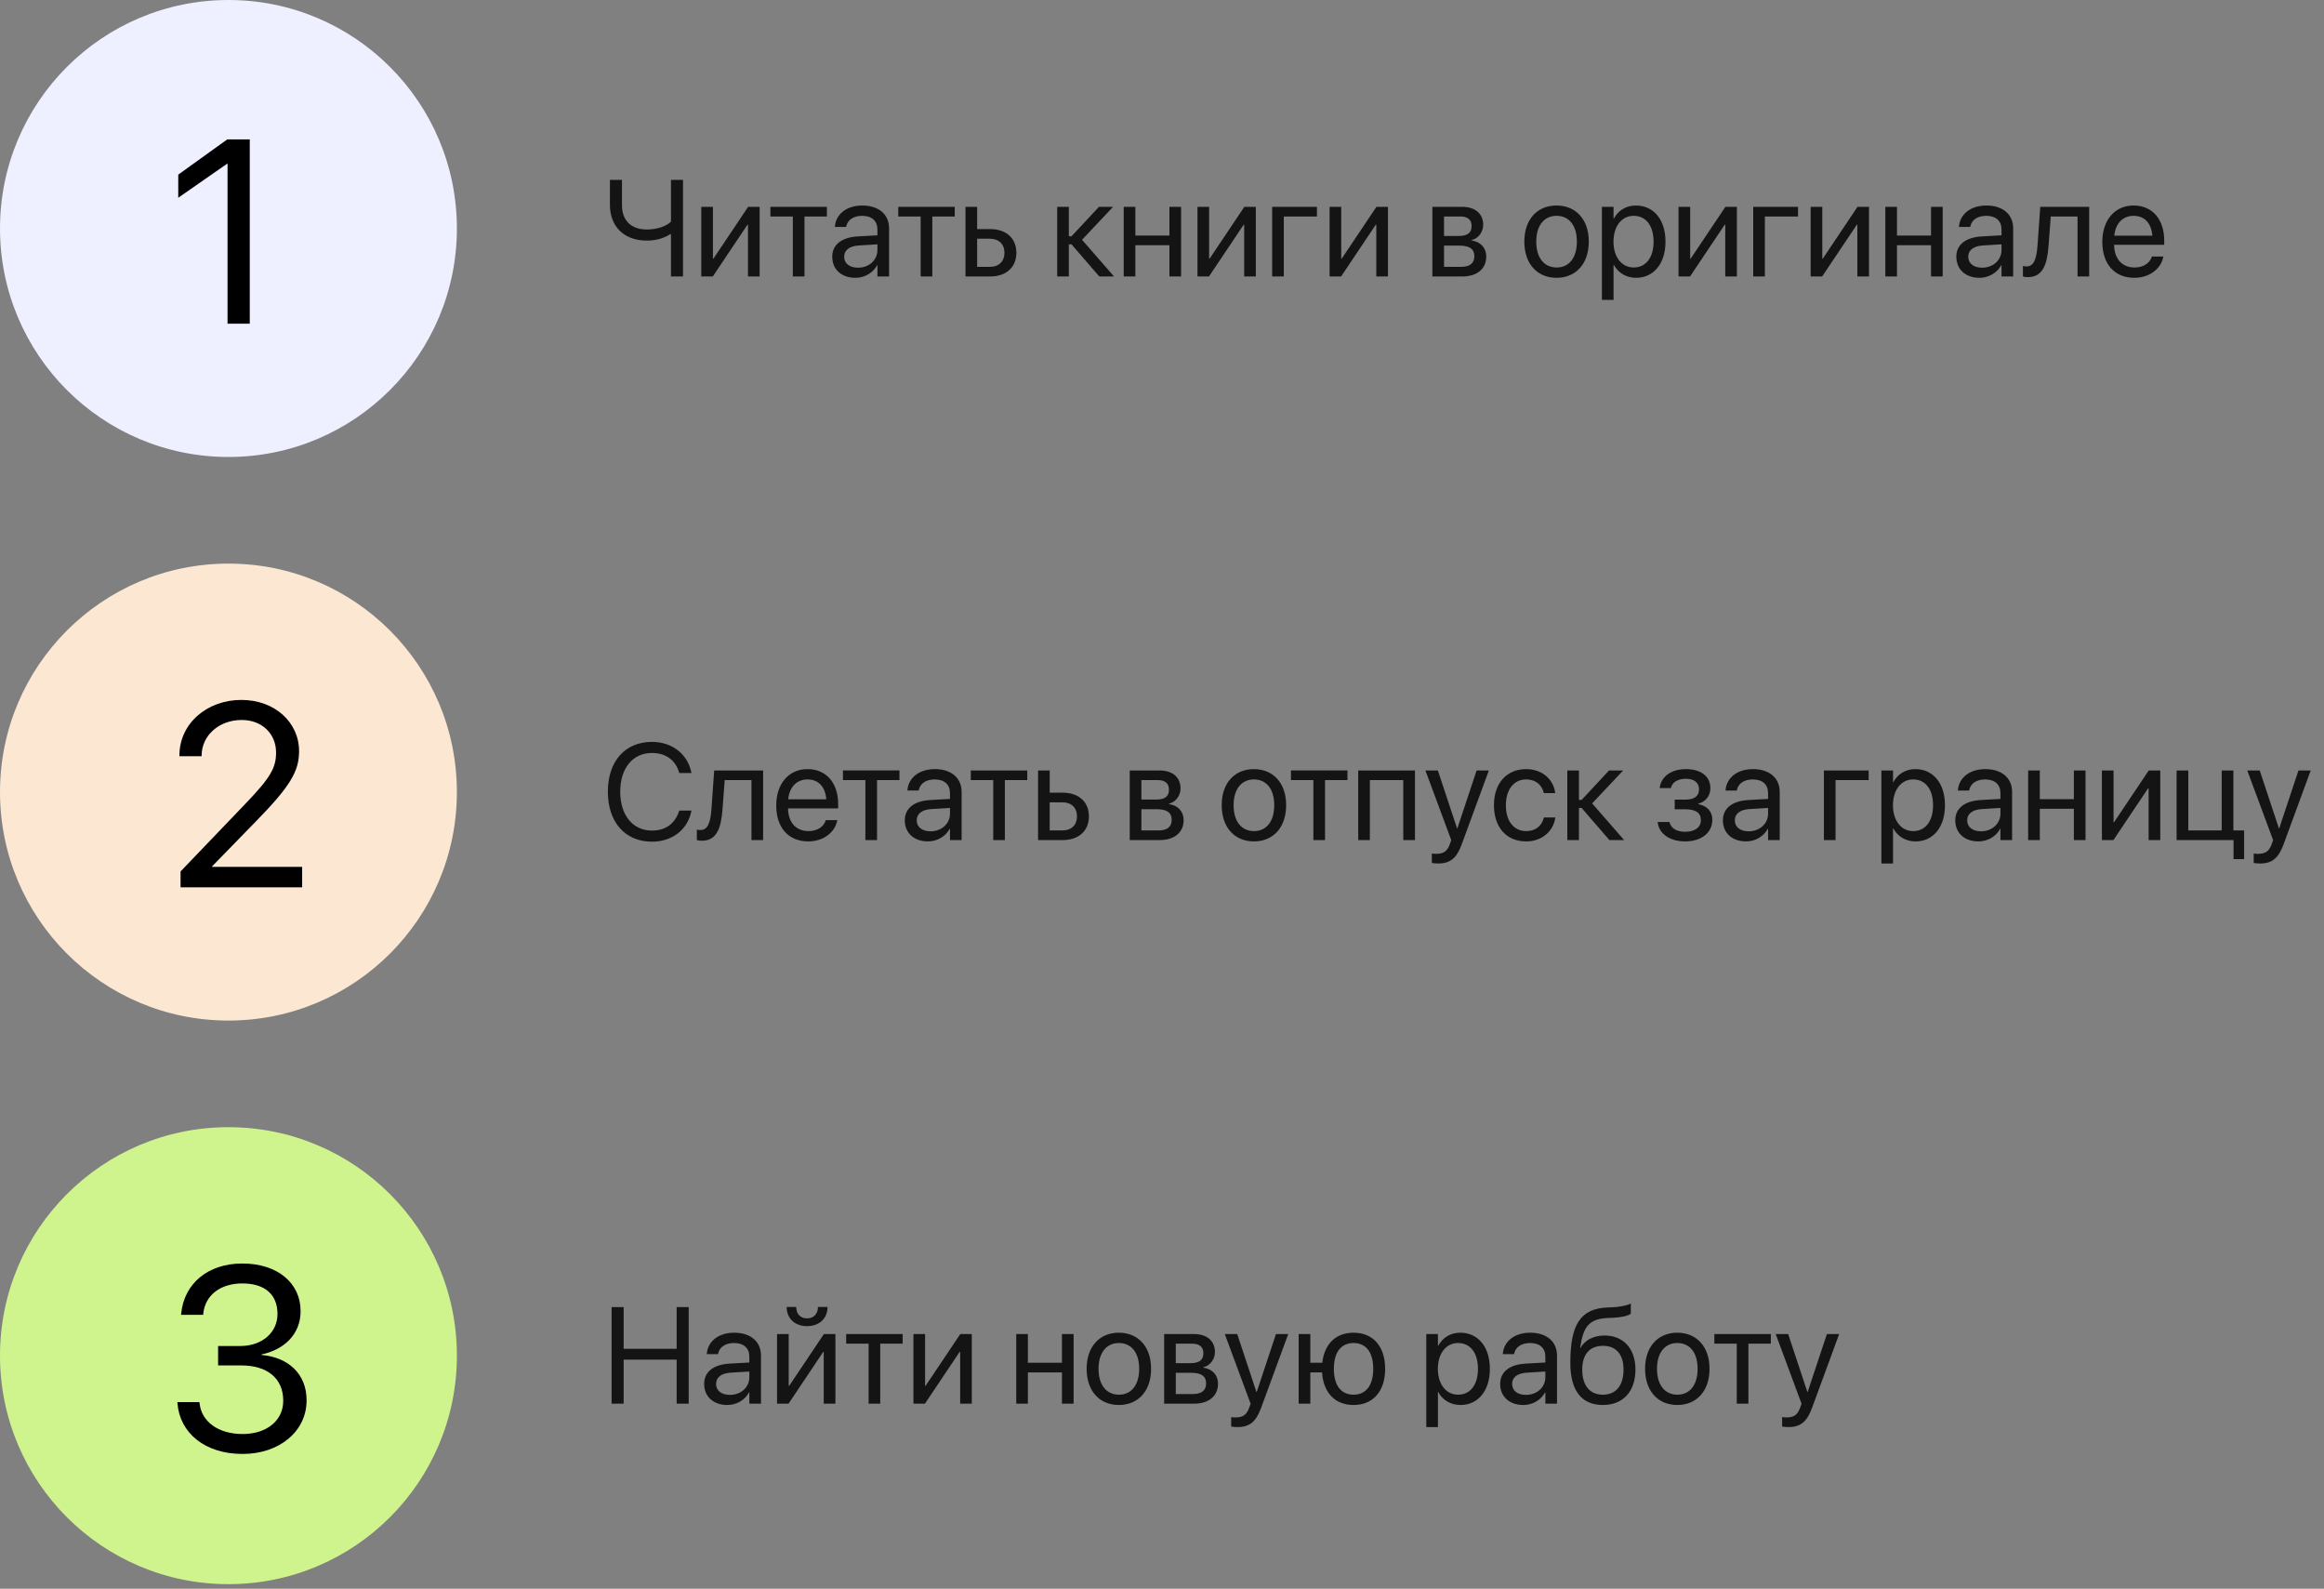
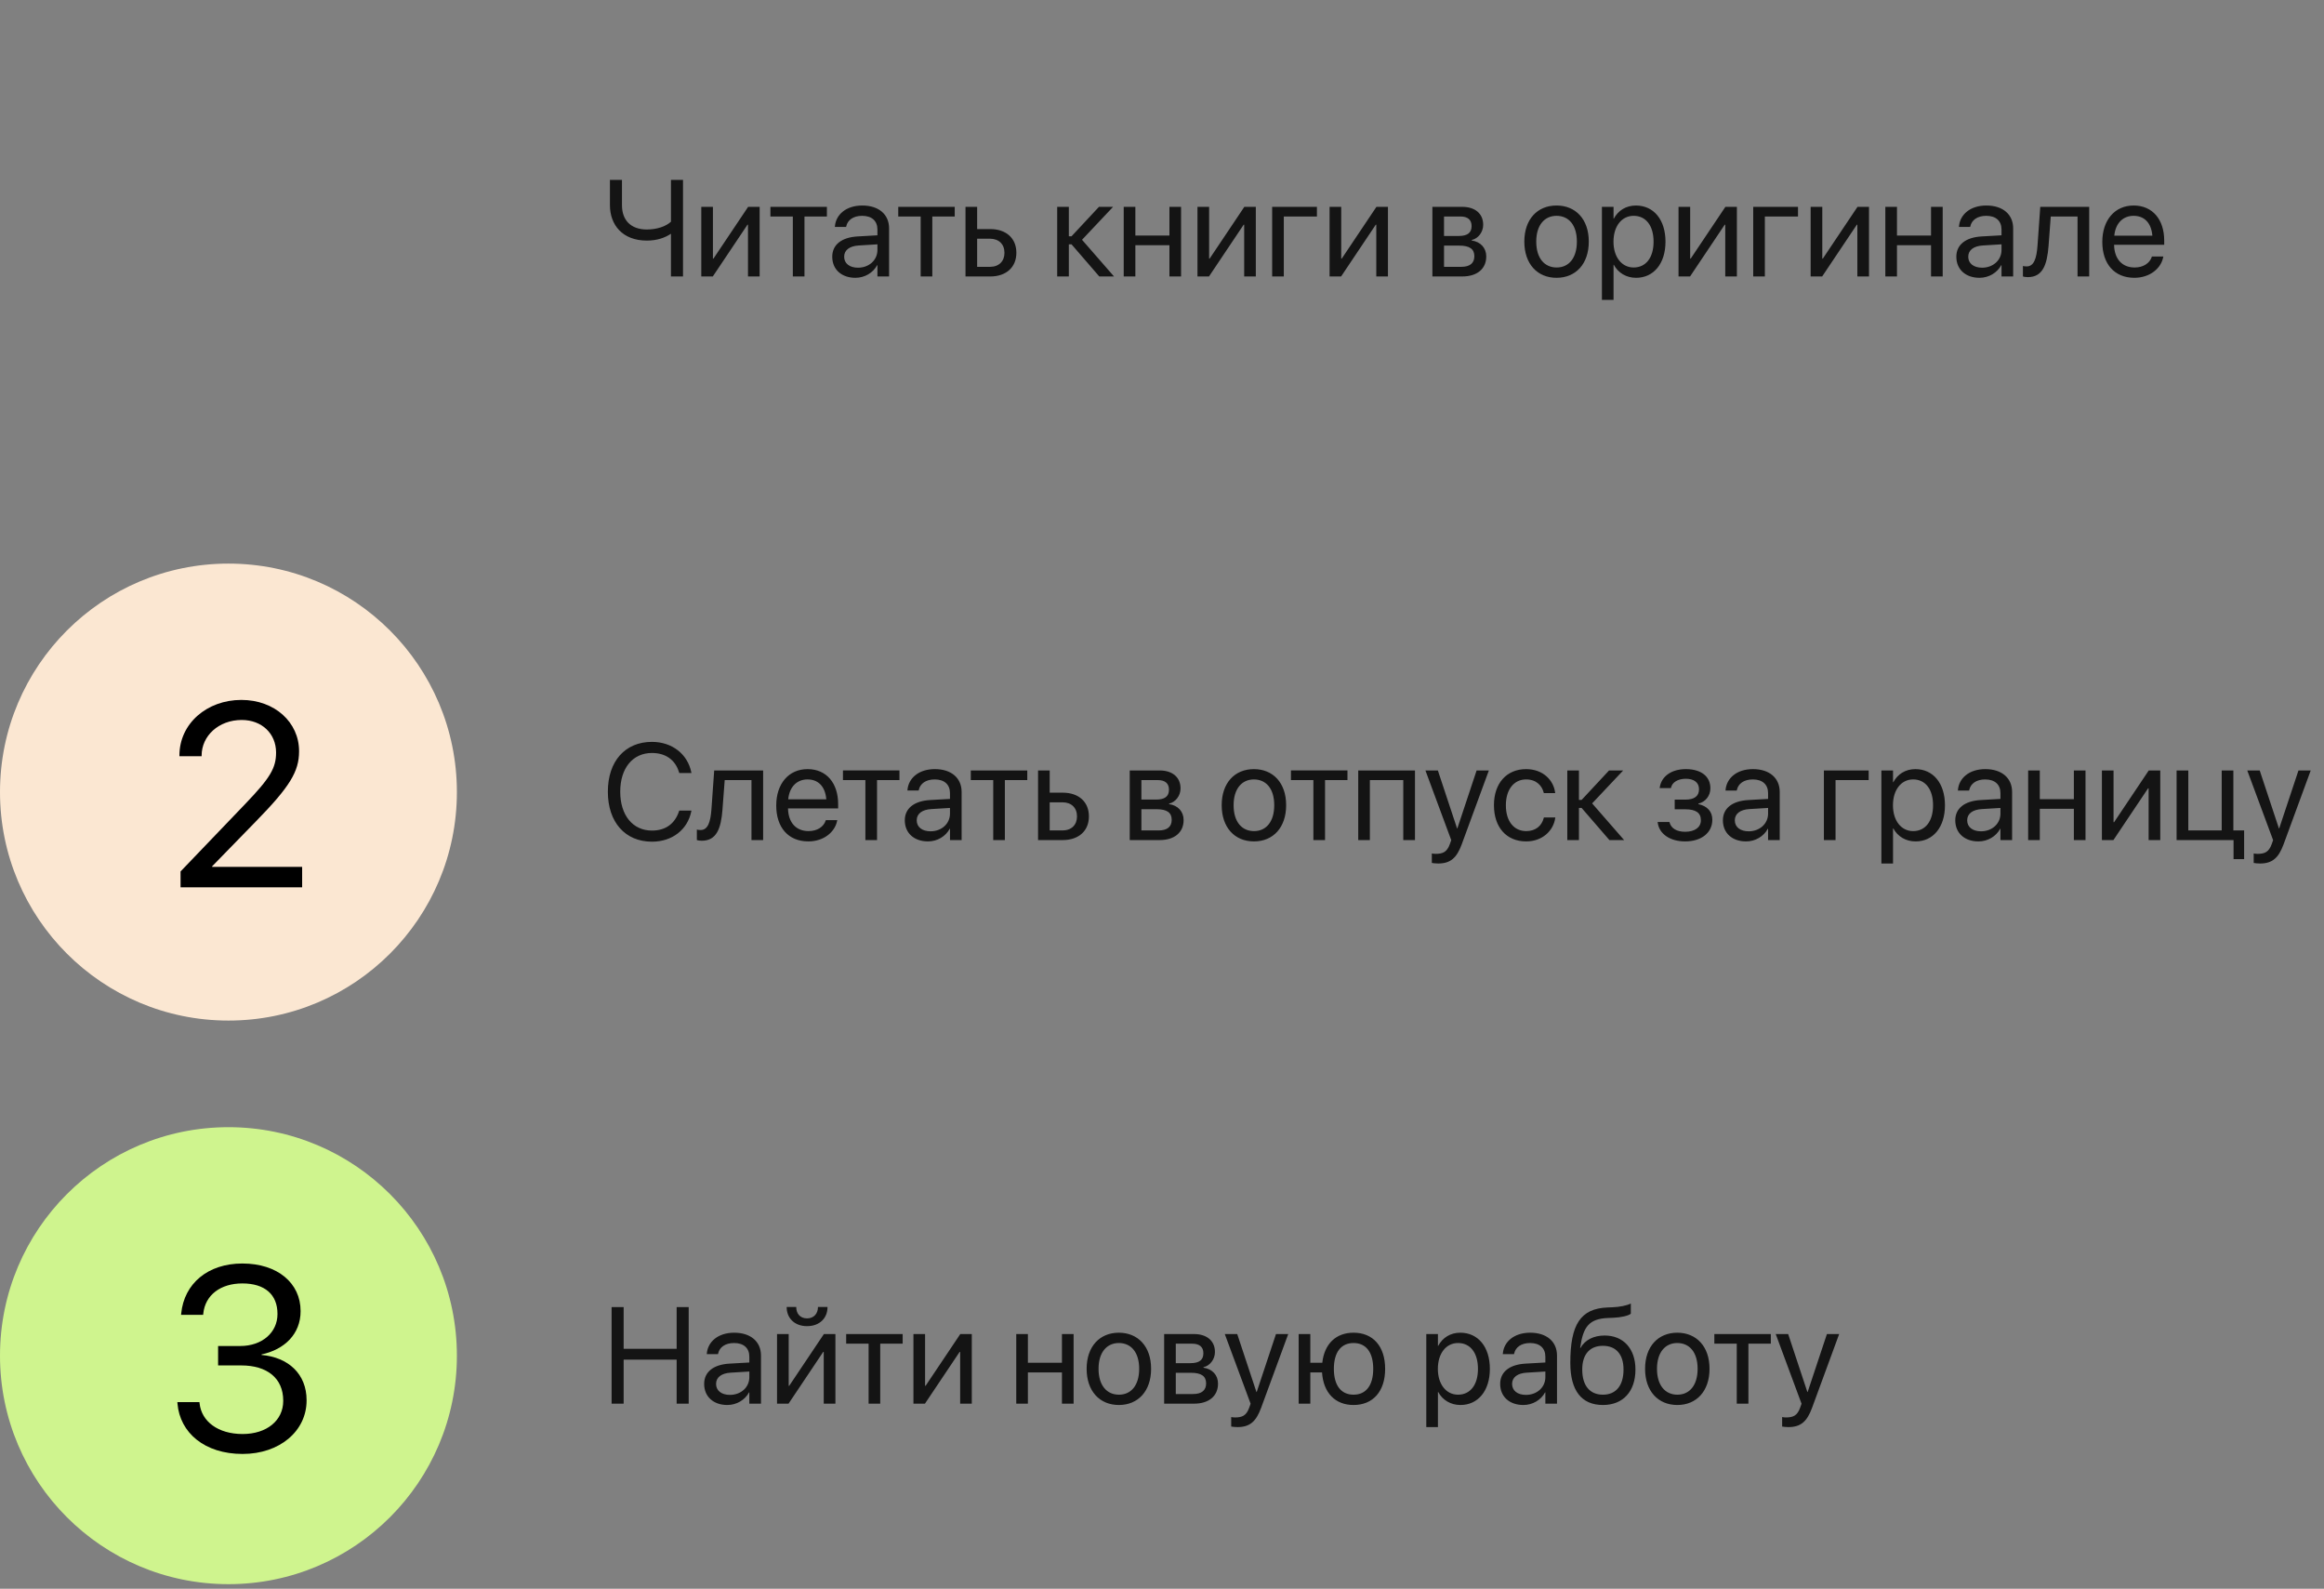
<svg xmlns="http://www.w3.org/2000/svg" width="218" height="149" fill="none">
  <rect width="100%" height="100%" fill="#808080" stroke="none" />
-   <circle cx="21.429" cy="21.429" r="21.429" fill="#EEEFFF" />
-   <path fill="#000" d="M21.345 30.357V15.36h-.048l-4.576 3.186v-2.168l4.6-3.306h2.108v17.285h-2.084Z" />
  <path fill="#141414" d="M62.939 25.929v-3.993h-.025c-.528.352-1.268.628-2.235.628-2.292 0-3.466-1.476-3.466-3.328V16.87h1.13v2.373c0 1.4.823 2.279 2.33 2.279.954 0 1.795-.29 2.266-.729V16.87h1.13v9.059h-1.13Zm2.844 0v-6.53h1.092v4.854h.05l3.252-4.853h1.08v6.529h-1.092v-4.853h-.05l-3.252 4.853h-1.08Zm11.783-6.53v.905h-2.103v5.625h-1.092v-5.625h-2.103V19.4h5.298Zm2.675 6.655c-1.3 0-2.172-.784-2.172-1.971v-.012c0-1.112.866-1.809 2.366-1.897l1.871-.106v-.546c0-.798-.52-1.281-1.431-1.281-.841 0-1.369.402-1.494.986l-.013.056h-1.054l.006-.069c.094-1.073 1.03-1.94 2.567-1.94 1.545 0 2.512.835 2.512 2.14v4.515h-1.093v-1.061h-.025c-.383.715-1.168 1.186-2.04 1.186Zm-1.055-1.971c0 .628.515 1.023 1.3 1.023 1.03 0 1.82-.71 1.82-1.657v-.534l-1.745.107c-.873.05-1.375.44-1.375 1.049v.012ZM89.557 19.4v.904h-2.103v5.625h-1.092v-5.625h-2.103V19.4h5.298Zm1.01 6.529v-6.53h1.093v2.085h1.225c1.494 0 2.454.86 2.454 2.216v.013c0 1.356-.96 2.216-2.454 2.216h-2.317Zm2.299-3.541H91.66v2.637h1.206c.835 0 1.356-.521 1.356-1.312V23.7c0-.797-.528-1.312-1.356-1.312Zm7.646.527h-.251v3.014h-1.092v-6.53h1.092v2.763h.251l2.574-2.762h1.325l-2.913 3.088 3.001 3.44h-1.382l-2.605-3.013Zm9.185 3.014v-2.932h-3.196v2.932h-1.092v-6.53h1.092v2.694h3.196V19.4h1.092v6.529h-1.092Zm2.63 0v-6.53h1.093v4.854h.05l3.252-4.853h1.079v6.529h-1.092v-4.853h-.05l-3.252 4.853h-1.08Zm11.206-5.625h-3.107v5.625h-1.093v-6.53h4.2v.905Zm1.187 5.625v-6.53h1.092v4.854h.05l3.252-4.853h1.08v6.529h-1.092v-4.853h-.051l-3.251 4.853h-1.08Zm9.643 0v-6.53h2.793c1.224 0 1.972.647 1.972 1.683v.013c0 .672-.471 1.287-1.074 1.412v.05c.822.114 1.362.691 1.362 1.488v.013c0 1.149-.853 1.87-2.241 1.87h-2.812Zm1.092-3.798h1.375c.822 0 1.211-.296 1.211-.923v-.013c0-.584-.364-.891-1.048-.891h-1.538v1.827Zm0 2.894h1.626c.791 0 1.218-.34 1.218-.992v-.013c0-.671-.458-.985-1.413-.985h-1.431v1.99Zm10.559 1.03c-1.814 0-3.026-1.313-3.026-3.39v-.013c0-2.078 1.218-3.378 3.02-3.378s3.026 1.293 3.026 3.378v.012c0 2.084-1.218 3.39-3.02 3.39Zm.007-.968c1.149 0 1.896-.891 1.896-2.423v-.012c0-1.532-.754-2.411-1.909-2.411-1.136 0-1.902.885-1.902 2.41v.013c0 1.538.76 2.423 1.915 2.423Zm4.244 3.039V19.4h1.092v1.105h.025c.408-.76 1.136-1.23 2.072-1.23 1.67 0 2.775 1.33 2.775 3.39v.006c0 2.059-1.118 3.383-2.756 3.383-.923 0-1.683-.464-2.091-1.218h-.025v3.29h-1.092Zm2.975-3.039c1.155 0 1.871-.929 1.871-2.416v-.007c0-1.5-.716-2.423-1.871-2.423-1.105 0-1.889.96-1.889 2.423v.006c0 1.457.791 2.417 1.889 2.417Zm4.213.842v-6.53h1.092v4.854h.05l3.252-4.853h1.08v6.529h-1.092v-4.853h-.051l-3.251 4.853h-1.08Zm11.206-5.625h-3.108v5.625h-1.092v-6.53h4.2v.905Zm1.186 5.625v-6.53h1.093v4.854h.05l3.252-4.853h1.08v6.529h-1.093v-4.853h-.05l-3.252 4.853h-1.08Zm11.294 0v-2.932h-3.195v2.932h-1.093v-6.53h1.093v2.694h3.195V19.4h1.093v6.529h-1.093Zm4.545.125c-1.299 0-2.172-.784-2.172-1.971v-.012c0-1.112.867-1.809 2.367-1.897l1.871-.106v-.546c0-.798-.521-1.281-1.431-1.281-.842 0-1.369.402-1.495.986l-.012.056h-1.055l.006-.069c.095-1.073 1.03-1.94 2.568-1.94 1.544 0 2.511.835 2.511 2.14v4.515h-1.092v-1.061h-.025c-.383.715-1.168 1.186-2.041 1.186Zm-1.054-1.971c0 .628.515 1.023 1.299 1.023 1.03 0 1.821-.71 1.821-1.657v-.534l-1.745.107c-.873.05-1.375.44-1.375 1.049v.012Zm7.533-1.03c-.138 1.802-.559 2.938-1.946 2.938-.207 0-.37-.03-.458-.062v-.986c.056.019.176.044.345.044.697 0 .935-.76 1.023-1.959l.258-3.628h4.589v6.529h-1.092v-5.625h-2.512l-.207 2.75Zm8.049 3.001c-1.878 0-3.008-1.312-3.008-3.365v-.006c0-2.021 1.156-3.409 2.938-3.409 1.783 0 2.869 1.325 2.869 3.284v.401h-4.702c.025 1.344.766 2.128 1.928 2.128.828 0 1.412-.414 1.6-.973l.019-.056h1.074l-.013.063c-.213 1.08-1.28 1.933-2.705 1.933Zm-.076-5.813c-.948 0-1.689.647-1.808 1.864h3.572c-.106-1.268-.81-1.864-1.764-1.864Z" />
  <circle cx="21.429" cy="74.286" r="21.429" fill="#FBE7D2" />
  <path fill="#000" d="M16.937 83.215v-1.486l6.085-6.349c2.336-2.431 2.875-3.366 2.875-4.803v-.024c-.012-1.761-1.341-3.03-3.222-3.03-2.157 0-3.762 1.485-3.762 3.341v.06H16.83v-.072c0-2.994 2.587-5.21 5.81-5.21 3.126 0 5.414 2.096 5.414 4.803v.024c0 1.893-.874 3.318-4.049 6.565l-4.108 4.216v.048h8.445v1.917H16.937Z" />
  <path fill="#141414" d="M61.156 78.937c-2.517 0-4.137-1.833-4.137-4.683v-.007c0-2.85 1.613-4.67 4.137-4.67 1.883 0 3.346 1.142 3.691 2.856l.013.063h-1.143l-.044-.138c-.351-1.1-1.243-1.74-2.517-1.74-1.808 0-2.976 1.426-2.976 3.63v.005c0 2.204 1.174 3.642 2.976 3.642 1.268 0 2.147-.628 2.543-1.82l.018-.057h1.143l-.013.062c-.345 1.733-1.795 2.857-3.691 2.857Zm6.617-3.026c-.138 1.802-.559 2.938-1.946 2.938-.207 0-.37-.032-.459-.063V77.8c.057.02.176.044.346.044.697 0 .935-.76 1.023-1.958l.257-3.629h4.59v6.53H70.49V73.16h-2.51l-.208 2.75Zm8.048 3c-1.877 0-3.007-1.311-3.007-3.364v-.007c0-2.021 1.155-3.408 2.938-3.408 1.783 0 2.87 1.324 2.87 3.283v.402h-4.703c.025 1.343.766 2.128 1.927 2.128.829 0 1.413-.414 1.601-.973l.019-.057h1.074l-.013.063c-.213 1.08-1.28 1.934-2.706 1.934Zm-.075-5.813c-.948 0-1.689.647-1.808 1.865h3.572c-.107-1.268-.81-1.865-1.764-1.865Zm8.626-.84v.903h-2.103v5.625h-1.093v-5.625h-2.103v-.904h5.299Zm2.674 6.654c-1.3 0-2.172-.785-2.172-1.972v-.012c0-1.111.866-1.808 2.367-1.896l1.87-.107v-.546c0-.797-.52-1.28-1.43-1.28-.842 0-1.37.401-1.495.985l-.013.056H85.12l.006-.069c.094-1.073 1.03-1.94 2.568-1.94 1.544 0 2.51.835 2.51 2.141v4.514h-1.091v-1.06h-.026c-.383.715-1.167 1.186-2.04 1.186Zm-1.055-1.972c0 .628.515 1.024 1.3 1.024 1.03 0 1.82-.71 1.82-1.658v-.533l-1.745.106c-.872.05-1.375.44-1.375 1.049v.012Zm10.371-4.683v.904H94.26v5.625h-1.092v-5.625h-2.103v-.904h5.298Zm1.011 6.53v-6.53h1.093v2.084h1.224c1.494 0 2.454.86 2.454 2.217v.012c0 1.356-.96 2.216-2.454 2.216h-2.317Zm2.298-3.542h-1.206v2.637h1.206c.835 0 1.356-.521 1.356-1.312v-.012c0-.798-.527-1.313-1.356-1.313Zm6.303 3.541v-6.529h2.794c1.224 0 1.971.647 1.971 1.683v.012c0 .672-.471 1.287-1.074 1.413v.05c.823.113 1.363.69 1.363 1.488v.012c0 1.15-.854 1.871-2.242 1.871h-2.812Zm1.092-3.798h1.375c.823 0 1.212-.295 1.212-.923v-.012c0-.584-.364-.892-1.049-.892h-1.538v1.827Zm0 2.894h1.626c.791 0 1.218-.339 1.218-.992v-.012c0-.672-.458-.986-1.412-.986h-1.432v1.99Zm10.56 1.03c-1.815 0-3.026-1.312-3.026-3.39v-.013c0-2.078 1.218-3.377 3.019-3.377 1.802 0 3.026 1.293 3.026 3.377v.013c0 2.084-1.218 3.39-3.019 3.39Zm.006-.967c1.149 0 1.896-.892 1.896-2.423v-.013c0-1.532-.753-2.41-1.909-2.41-1.136 0-1.902.885-1.902 2.41v.013c0 1.538.76 2.423 1.915 2.423Zm8.764-5.688v.904h-2.103v5.625H123.2v-5.625h-2.103v-.904h5.299Zm1.011 6.53v-6.53h5.323v6.53h-1.098V73.16h-3.133v5.625h-1.092Zm7.489 2.196c-.213 0-.446-.025-.584-.05v-.891c.095.019.22.037.352.037.69 0 1.073-.175 1.337-.916l.132-.37-2.423-6.536h1.167l1.802 5.437h.025l1.808-5.437h1.149l-2.549 6.937c-.464 1.25-1.036 1.79-2.216 1.79Zm8.268-2.071c-1.852 0-3.026-1.319-3.026-3.397v-.006c0-2.06 1.199-3.377 3.014-3.377 1.626 0 2.586 1.08 2.724 2.197l.007.05h-1.068l-.012-.05c-.163-.653-.691-1.23-1.651-1.23-1.137 0-1.896.941-1.896 2.423v.006c0 1.52.778 2.417 1.908 2.417.892 0 1.463-.502 1.645-1.23l.013-.05h1.073l-.006.043c-.176 1.243-1.249 2.204-2.725 2.204Zm5.198-3.14h-.251v3.014h-1.092v-6.529h1.092v2.762h.251l2.574-2.762h1.325l-2.913 3.089 3.001 3.44h-1.381l-2.606-3.013Zm9.712 3.14c-1.419 0-2.442-.703-2.574-1.77l-.006-.05h1.105l.019.062c.157.546.678.854 1.456.854.904 0 1.476-.415 1.476-1.074v-.012c0-.697-.478-1.024-1.476-1.024h-.979v-.904h.979c.867 0 1.3-.326 1.3-.973v-.012c0-.61-.459-.973-1.231-.973-.747 0-1.293.332-1.393.84l-.007.032h-1.061l.007-.044c.15-1.054 1.098-1.732 2.454-1.732 1.425 0 2.298.684 2.298 1.789v.012c0 .697-.458 1.281-1.124 1.432v.05c.841.182 1.306.703 1.306 1.456v.013c0 1.212-1.023 2.028-2.549 2.028Zm5.713 0c-1.299 0-2.172-.785-2.172-1.972v-.012c0-1.111.866-1.808 2.367-1.896l1.871-.107v-.546c0-.797-.522-1.28-1.432-1.28-.841 0-1.368.401-1.494.985l-.013.056h-1.054l.006-.069c.094-1.073 1.03-1.94 2.568-1.94 1.544 0 2.511.835 2.511 2.141v4.514h-1.092v-1.06h-.026c-.383.715-1.167 1.186-2.04 1.186Zm-1.055-1.972c0 .628.515 1.024 1.3 1.024 1.03 0 1.821-.71 1.821-1.658v-.533l-1.746.106c-.872.05-1.375.44-1.375 1.049v.012Zm12.556-3.779h-3.107v5.625h-1.093v-6.529h4.2v.904Zm1.193 7.822v-8.726h1.092v1.105h.025c.409-.76 1.137-1.23 2.072-1.23 1.67 0 2.775 1.33 2.775 3.39v.006c0 2.06-1.117 3.384-2.756 3.384-.923 0-1.682-.465-2.091-1.218h-.025v3.29h-1.092Zm2.976-3.038c1.155 0 1.871-.93 1.871-2.417v-.006c0-1.5-.716-2.424-1.871-2.424-1.105 0-1.89.96-1.89 2.424v.006c0 1.456.791 2.417 1.89 2.417Zm6.127.967c-1.3 0-2.172-.785-2.172-1.972v-.012c0-1.111.866-1.808 2.367-1.896l1.87-.107v-.546c0-.797-.521-1.28-1.431-1.28-.841 0-1.369.401-1.494.985l-.013.056h-1.054l.006-.069c.094-1.073 1.03-1.94 2.568-1.94 1.544 0 2.511.835 2.511 2.141v4.514h-1.093v-1.06h-.025c-.383.715-1.167 1.186-2.04 1.186Zm-1.055-1.972c0 .628.515 1.024 1.3 1.024 1.029 0 1.82-.71 1.82-1.658v-.533l-1.745.106c-.872.05-1.375.44-1.375 1.049v.012Zm10.007 1.846v-2.932h-3.195v2.932h-1.093v-6.529h1.093v2.693h3.195v-2.693h1.093v6.53h-1.093Zm2.631 0v-6.529h1.092v4.853h.05l3.252-4.853h1.08v6.53h-1.092v-4.854h-.051l-3.251 4.853h-1.08Zm12.348 1.79v-1.79h-5.342v-6.529h1.098v5.625h3.133v-5.625h1.093v5.625h1.01v2.693h-.992Zm2.474.407c-.214 0-.446-.025-.584-.05v-.891c.094.019.22.037.352.037.69 0 1.073-.175 1.337-.916l.132-.37-2.424-6.536h1.168l1.802 5.437h.025l1.808-5.437h1.149l-2.549 6.937c-.465 1.25-1.036 1.79-2.216 1.79Z" />
  <circle cx="21.429" cy="127.142" r="21.429" fill="#CFF48E" />
  <path fill="#000" d="M22.759 136.359c-3.57 0-5.882-1.989-6.11-4.72l-.012-.144h2.073l.012.12c.18 1.701 1.737 2.875 4.037 2.875 2.264 0 3.809-1.27 3.809-3.103v-.024c0-2.12-1.521-3.306-3.941-3.306h-2.168v-1.821h2.072c2.06 0 3.498-1.269 3.498-2.994v-.024c0-1.809-1.186-2.851-3.294-2.851-2.037 0-3.486 1.078-3.666 2.827l-.012.119h-2.072l.012-.119c.275-2.815 2.503-4.696 5.738-4.696 3.294 0 5.462 1.833 5.462 4.456v.024c0 2.132-1.51 3.594-3.665 4.049v.048c2.515.216 4.228 1.785 4.228 4.241v.024c0 2.886-2.54 5.019-6.001 5.019Z" />
  <path fill="#141414" d="M57.37 131.643v-9.059h1.13v3.917h4.972v-3.917h1.13v9.059h-1.13v-4.125H58.5v4.125h-1.13Zm10.855.125c-1.3 0-2.172-.785-2.172-1.971v-.013c0-1.111.866-1.808 2.367-1.896l1.87-.106v-.547c0-.797-.52-1.28-1.431-1.28-.841 0-1.369.402-1.494.985l-.013.057h-1.054l.006-.069c.094-1.074 1.03-1.94 2.567-1.94 1.545 0 2.512.835 2.512 2.141v4.514H70.29v-1.061h-.025c-.383.715-1.168 1.186-2.04 1.186Zm-1.055-1.971c0 .628.515 1.023 1.3 1.023 1.03 0 1.82-.709 1.82-1.657v-.534l-1.745.107c-.873.05-1.375.439-1.375 1.048v.013Zm8.532-5.424c-1.2 0-1.909-.785-1.909-1.777v-.019h.898v.032c0 .558.34 1.036 1.017 1.036.653 0 1.017-.478 1.017-1.036v-.032h.898v.019c0 .992-.71 1.777-1.921 1.777Zm-2.813 7.27v-6.529h1.093v4.852h.05l3.252-4.852h1.08v6.529H77.27v-4.853h-.05l-3.252 4.853h-1.08Zm11.784-6.529v.904H82.57v5.625h-1.092v-5.625h-2.104v-.904h5.299Zm1.01 6.529v-6.529h1.093v4.852h.05l3.252-4.852h1.08v6.529h-1.092v-4.853h-.05l-3.253 4.853h-1.08Zm13.931 0v-2.932H96.42v2.932h-1.092v-6.529h1.092v2.693h3.195v-2.693h1.093v6.529h-1.093Zm5.343.125c-1.814 0-3.026-1.312-3.026-3.39v-.012c0-2.078 1.218-3.378 3.02-3.378 1.801 0 3.026 1.293 3.026 3.378v.012c0 2.084-1.218 3.39-3.02 3.39Zm.006-.967c1.149 0 1.896-.891 1.896-2.423v-.012c0-1.532-.753-2.411-1.908-2.411-1.137 0-1.903.885-1.903 2.411v.012c0 1.538.76 2.423 1.915 2.423Zm4.238.842v-6.529h2.793c1.225 0 1.972.646 1.972 1.682v.013c0 .671-.471 1.287-1.074 1.412v.05c.823.113 1.362.691 1.362 1.488v.013c0 1.149-.853 1.871-2.241 1.871h-2.812Zm1.092-3.799h1.375c.822 0 1.212-.295 1.212-.922v-.013c0-.584-.365-.891-1.049-.891h-1.538v1.826Zm0 2.895h1.626c.791 0 1.218-.339 1.218-.992v-.013c0-.672-.458-.986-1.413-.986h-1.431v1.991Zm5.782 3.101c-.213 0-.446-.025-.584-.05v-.892c.094.019.22.038.352.038.69 0 1.073-.176 1.337-.917l.132-.37-2.423-6.535h1.167l1.802 5.436h.025l1.808-5.436h1.149l-2.549 6.937c-.464 1.249-1.036 1.789-2.216 1.789Zm5.744-2.197v-6.529h1.093v2.693h1.123c.195-1.764 1.275-2.819 2.932-2.819 1.833 0 2.963 1.281 2.963 3.384v.012c0 2.097-1.13 3.384-2.963 3.384-1.732 0-2.831-1.155-2.957-3.057h-1.098v2.932h-1.093Zm5.148-.842c1.18 0 1.846-.885 1.846-2.417v-.012c0-1.538-.666-2.417-1.846-2.417-1.18 0-1.845.879-1.845 2.417v.012c0 1.532.665 2.417 1.845 2.417Zm6.824 3.039v-8.726h1.093v1.104h.025c.408-.759 1.136-1.23 2.071-1.23 1.67 0 2.775 1.331 2.775 3.39v.006c0 2.059-1.117 3.384-2.756 3.384-.923 0-1.682-.464-2.09-1.218h-.025v3.29h-1.093Zm2.976-3.039c1.155 0 1.871-.929 1.871-2.417v-.006c0-1.5-.716-2.423-1.871-2.423-1.105 0-1.89.96-1.89 2.423v.006c0 1.457.791 2.417 1.89 2.417Zm6.127.967c-1.299 0-2.172-.785-2.172-1.971v-.013c0-1.111.866-1.808 2.367-1.896l1.871-.106v-.547c0-.797-.521-1.28-1.432-1.28-.841 0-1.368.402-1.494.985l-.012.057h-1.055l.006-.069c.094-1.074 1.03-1.94 2.568-1.94 1.544 0 2.511.835 2.511 2.141v4.514h-1.092v-1.061h-.025c-.383.715-1.168 1.186-2.041 1.186Zm-1.054-1.971c0 .628.514 1.023 1.299 1.023 1.03 0 1.821-.709 1.821-1.657v-.534l-1.746.107c-.872.05-1.374.439-1.374 1.048v.013Zm8.519 1.971c-2.003 0-3.058-1.35-3.058-3.942v-.013c0-3.597.955-5.091 3.491-5.192l.483-.019c.628-.025 1.331-.157 1.702-.351v.954c-.208.188-.898.352-1.652.383l-.483.019c-1.789.069-2.335.841-2.605 2.731l-.013.088h.025c.433-.773 1.256-1.174 2.273-1.174 1.764 0 2.888 1.243 2.888 3.183v.012c0 2.053-1.162 3.321-3.051 3.321Zm0-.967c1.224 0 1.933-.853 1.933-2.354v-.012c0-1.419-.709-2.217-1.933-2.217-1.231 0-1.94.798-1.94 2.217v.012c0 1.501.709 2.354 1.94 2.354Zm6.981.967c-1.815 0-3.026-1.312-3.026-3.39v-.012c0-2.078 1.218-3.378 3.019-3.378 1.802 0 3.026 1.293 3.026 3.378v.012c0 2.084-1.218 3.39-3.019 3.39Zm.006-.967c1.149 0 1.896-.891 1.896-2.423v-.012c0-1.532-.753-2.411-1.909-2.411-1.136 0-1.902.885-1.902 2.411v.012c0 1.538.76 2.423 1.915 2.423Zm8.764-5.687v.904h-2.103v5.625h-1.093v-5.625h-2.103v-.904h5.299Zm1.645 8.726c-.214 0-.446-.025-.584-.05v-.892c.094.019.22.038.351.038.691 0 1.074-.176 1.338-.917l.131-.37-2.423-6.535h1.168l1.802 5.436h.025l1.808-5.436h1.149l-2.549 6.937c-.465 1.249-1.036 1.789-2.216 1.789Z" />
</svg>